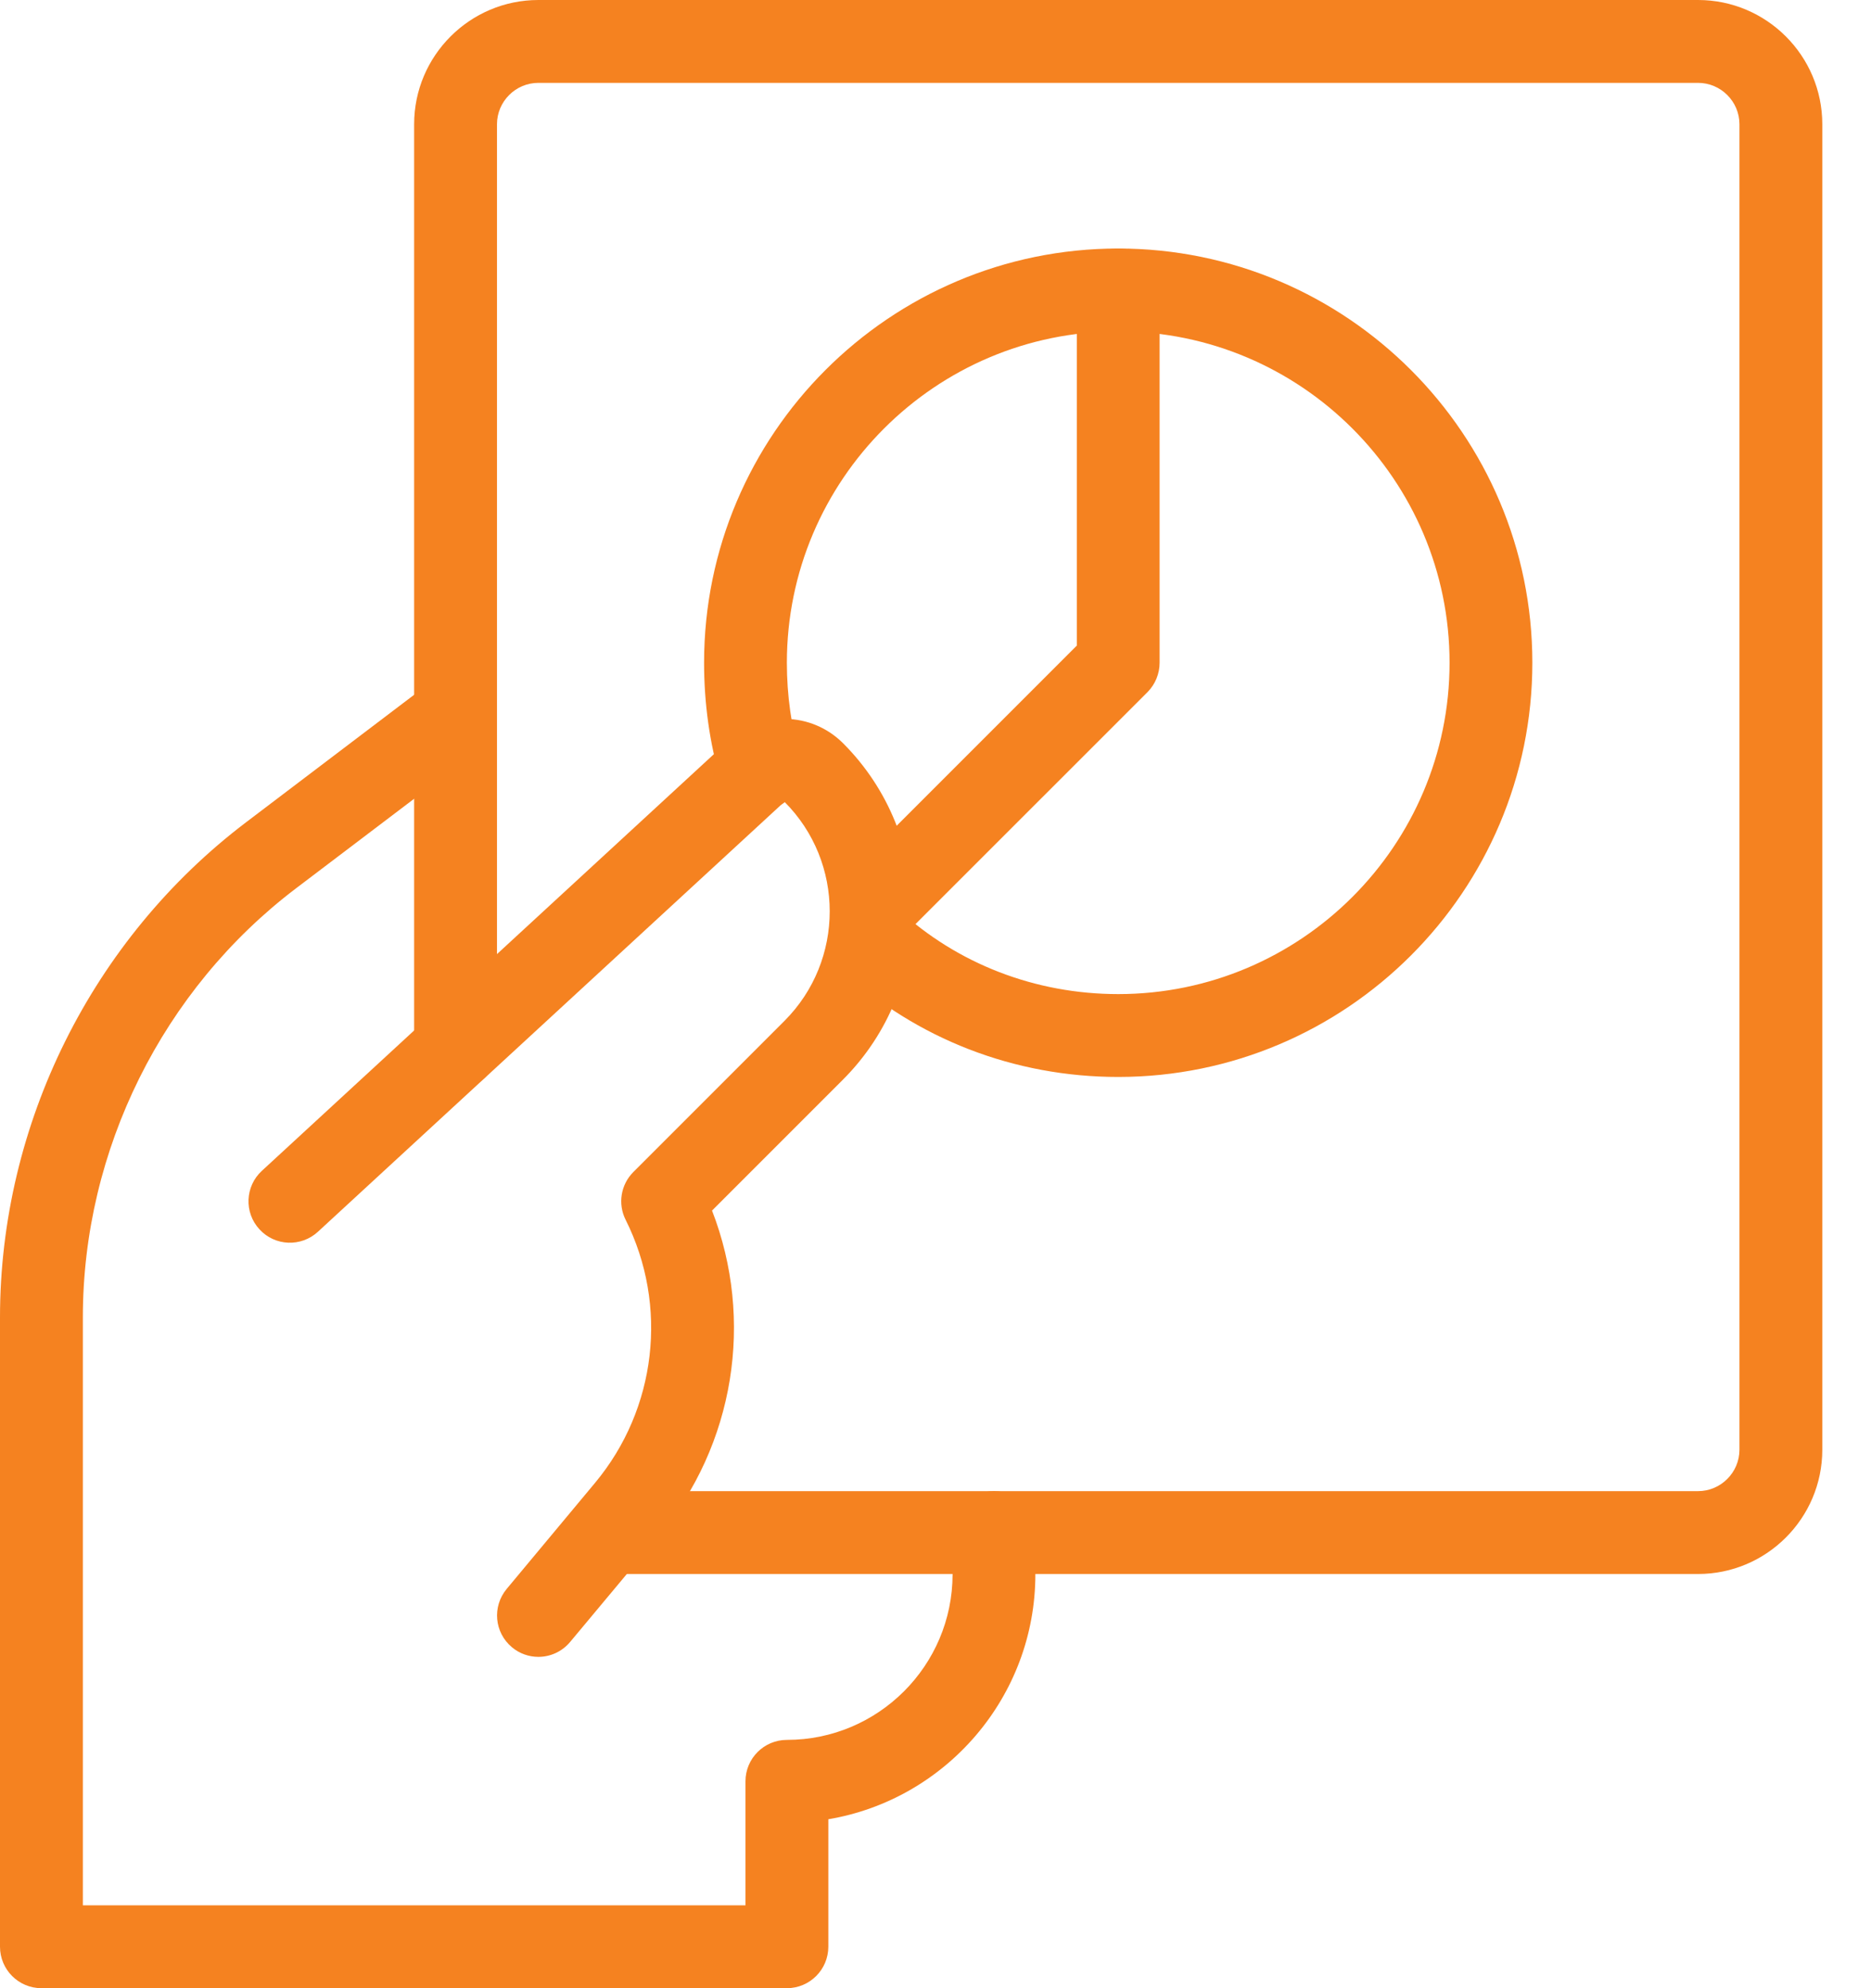
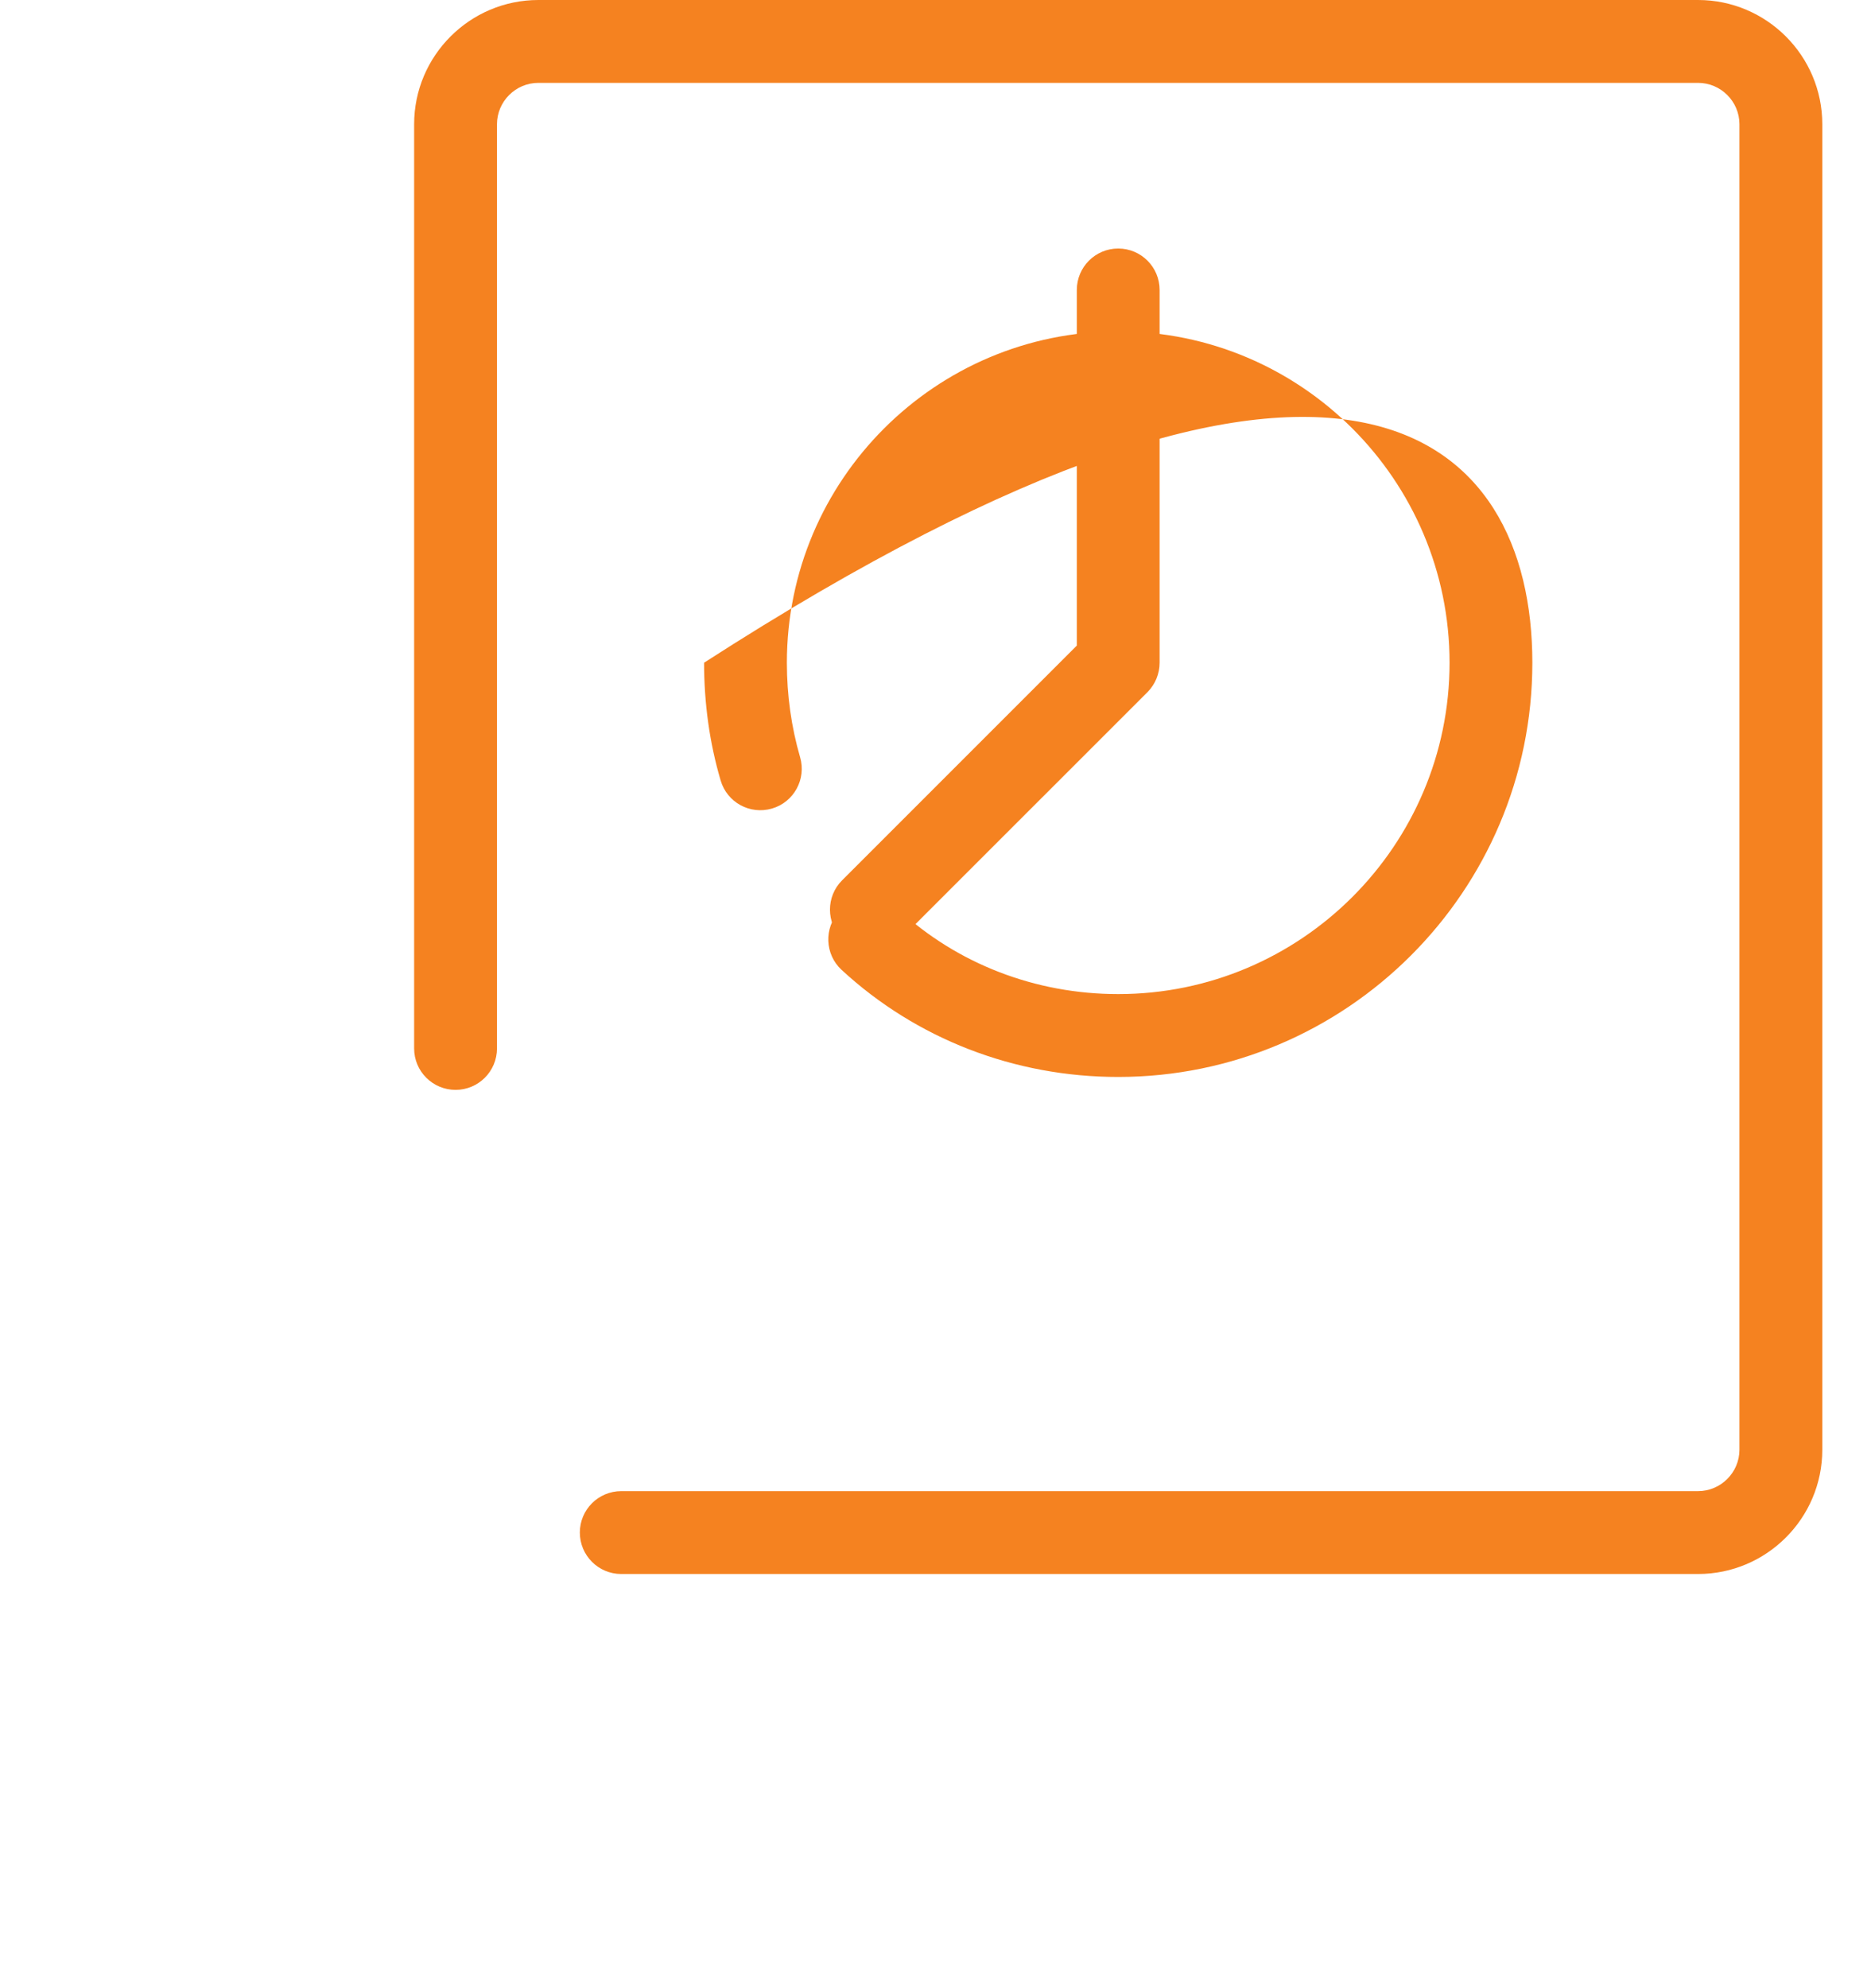
<svg xmlns="http://www.w3.org/2000/svg" width="32" height="34" viewBox="0 0 32 34" fill="none">
-   <path d="M19.125 18.417C17.351 18.417 15.671 17.766 14.393 16.585C14.107 16.32 14.089 15.871 14.355 15.583C14.621 15.299 15.068 15.279 15.357 15.545C16.371 16.483 17.71 17 19.125 17C22.25 17 24.792 14.459 24.792 11.333C24.792 8.208 22.25 5.667 19.125 5.667C16 5.667 13.458 8.208 13.458 11.333C13.458 11.893 13.535 12.435 13.684 12.948C13.794 13.322 13.579 13.718 13.203 13.827C12.824 13.937 12.434 13.72 12.325 13.346C12.136 12.705 12.042 12.027 12.042 11.333C12.042 7.428 15.219 4.25 19.125 4.25C23.031 4.25 26.208 7.428 26.208 11.333C26.208 15.239 23.031 18.417 19.125 18.417Z" fill="#F58220" />
+   <path d="M19.125 18.417C17.351 18.417 15.671 17.766 14.393 16.585C14.107 16.32 14.089 15.871 14.355 15.583C14.621 15.299 15.068 15.279 15.357 15.545C16.371 16.483 17.71 17 19.125 17C22.25 17 24.792 14.459 24.792 11.333C24.792 8.208 22.25 5.667 19.125 5.667C16 5.667 13.458 8.208 13.458 11.333C13.458 11.893 13.535 12.435 13.684 12.948C13.794 13.322 13.579 13.718 13.203 13.827C12.824 13.937 12.434 13.72 12.325 13.346C12.136 12.705 12.042 12.027 12.042 11.333C23.031 4.25 26.208 7.428 26.208 11.333C26.208 15.239 23.031 18.417 19.125 18.417Z" fill="#F58220" />
  <path d="M14.903 16.263C14.722 16.263 14.541 16.194 14.402 16.056C14.126 15.78 14.126 15.331 14.402 15.055L18.417 11.04V4.958C18.417 4.567 18.734 4.25 19.125 4.25C19.516 4.25 19.833 4.567 19.833 4.958V11.333C19.833 11.522 19.758 11.702 19.627 11.835L15.405 16.056C15.265 16.195 15.083 16.263 14.903 16.263Z" fill="#F58220" />
-   <path d="M9.208 28.334C9.048 28.334 8.887 28.28 8.755 28.169C8.455 27.918 8.415 27.474 8.666 27.172L10.179 25.356C11.23 24.093 11.435 22.328 10.7 20.859C10.563 20.587 10.617 20.257 10.833 20.042L13.416 17.459C14.449 16.426 14.449 14.743 13.416 13.711L5.439 21.063C5.152 21.329 4.702 21.312 4.438 21.023C4.172 20.736 4.191 20.287 4.478 20.023L12.455 12.671C13.015 12.155 13.876 12.169 14.418 12.709C16.003 14.294 16.003 16.875 14.418 18.462L12.178 20.702C12.903 22.57 12.566 24.704 11.265 26.265L9.752 28.078C9.612 28.246 9.411 28.334 9.208 28.334V28.334Z" fill="#F58220" />
-   <path d="M13.458 34H0.708C0.317 34 0 33.682 0 33.291V22.53C0 19.225 1.573 16.061 4.207 14.063L7.151 11.83C7.46 11.595 7.905 11.653 8.143 11.968C8.38 12.28 8.319 12.723 8.006 12.96L5.062 15.192C2.78 16.923 1.417 19.666 1.417 22.53V32.583H12.75V30.462C12.75 30.071 13.067 29.754 13.458 29.754C15.021 29.754 16.292 28.483 16.292 26.921V26.208C16.292 25.817 16.609 25.5 17 25.5C17.391 25.5 17.708 25.817 17.708 26.208V26.921C17.708 29.022 16.174 30.774 14.167 31.111V33.291C14.167 33.682 13.849 34 13.458 34Z" fill="#F58220" />
  <path d="M29.042 26.917H10.625C10.234 26.917 9.917 26.599 9.917 26.208C9.917 25.817 10.234 25.5 10.625 25.5H29.042C29.431 25.5 29.75 25.181 29.75 24.792V2.125C29.75 1.735 29.431 1.417 29.042 1.417H9.208C8.819 1.417 8.5 1.735 8.5 2.125V17.929C8.5 18.32 8.183 18.638 7.792 18.638C7.401 18.638 7.083 18.322 7.083 17.929V2.125C7.083 0.953 8.037 0 9.208 0H29.042C30.213 0 31.167 0.953 31.167 2.125V24.792C31.167 25.963 30.213 26.917 29.042 26.917Z" fill="#F58220" />
</svg>